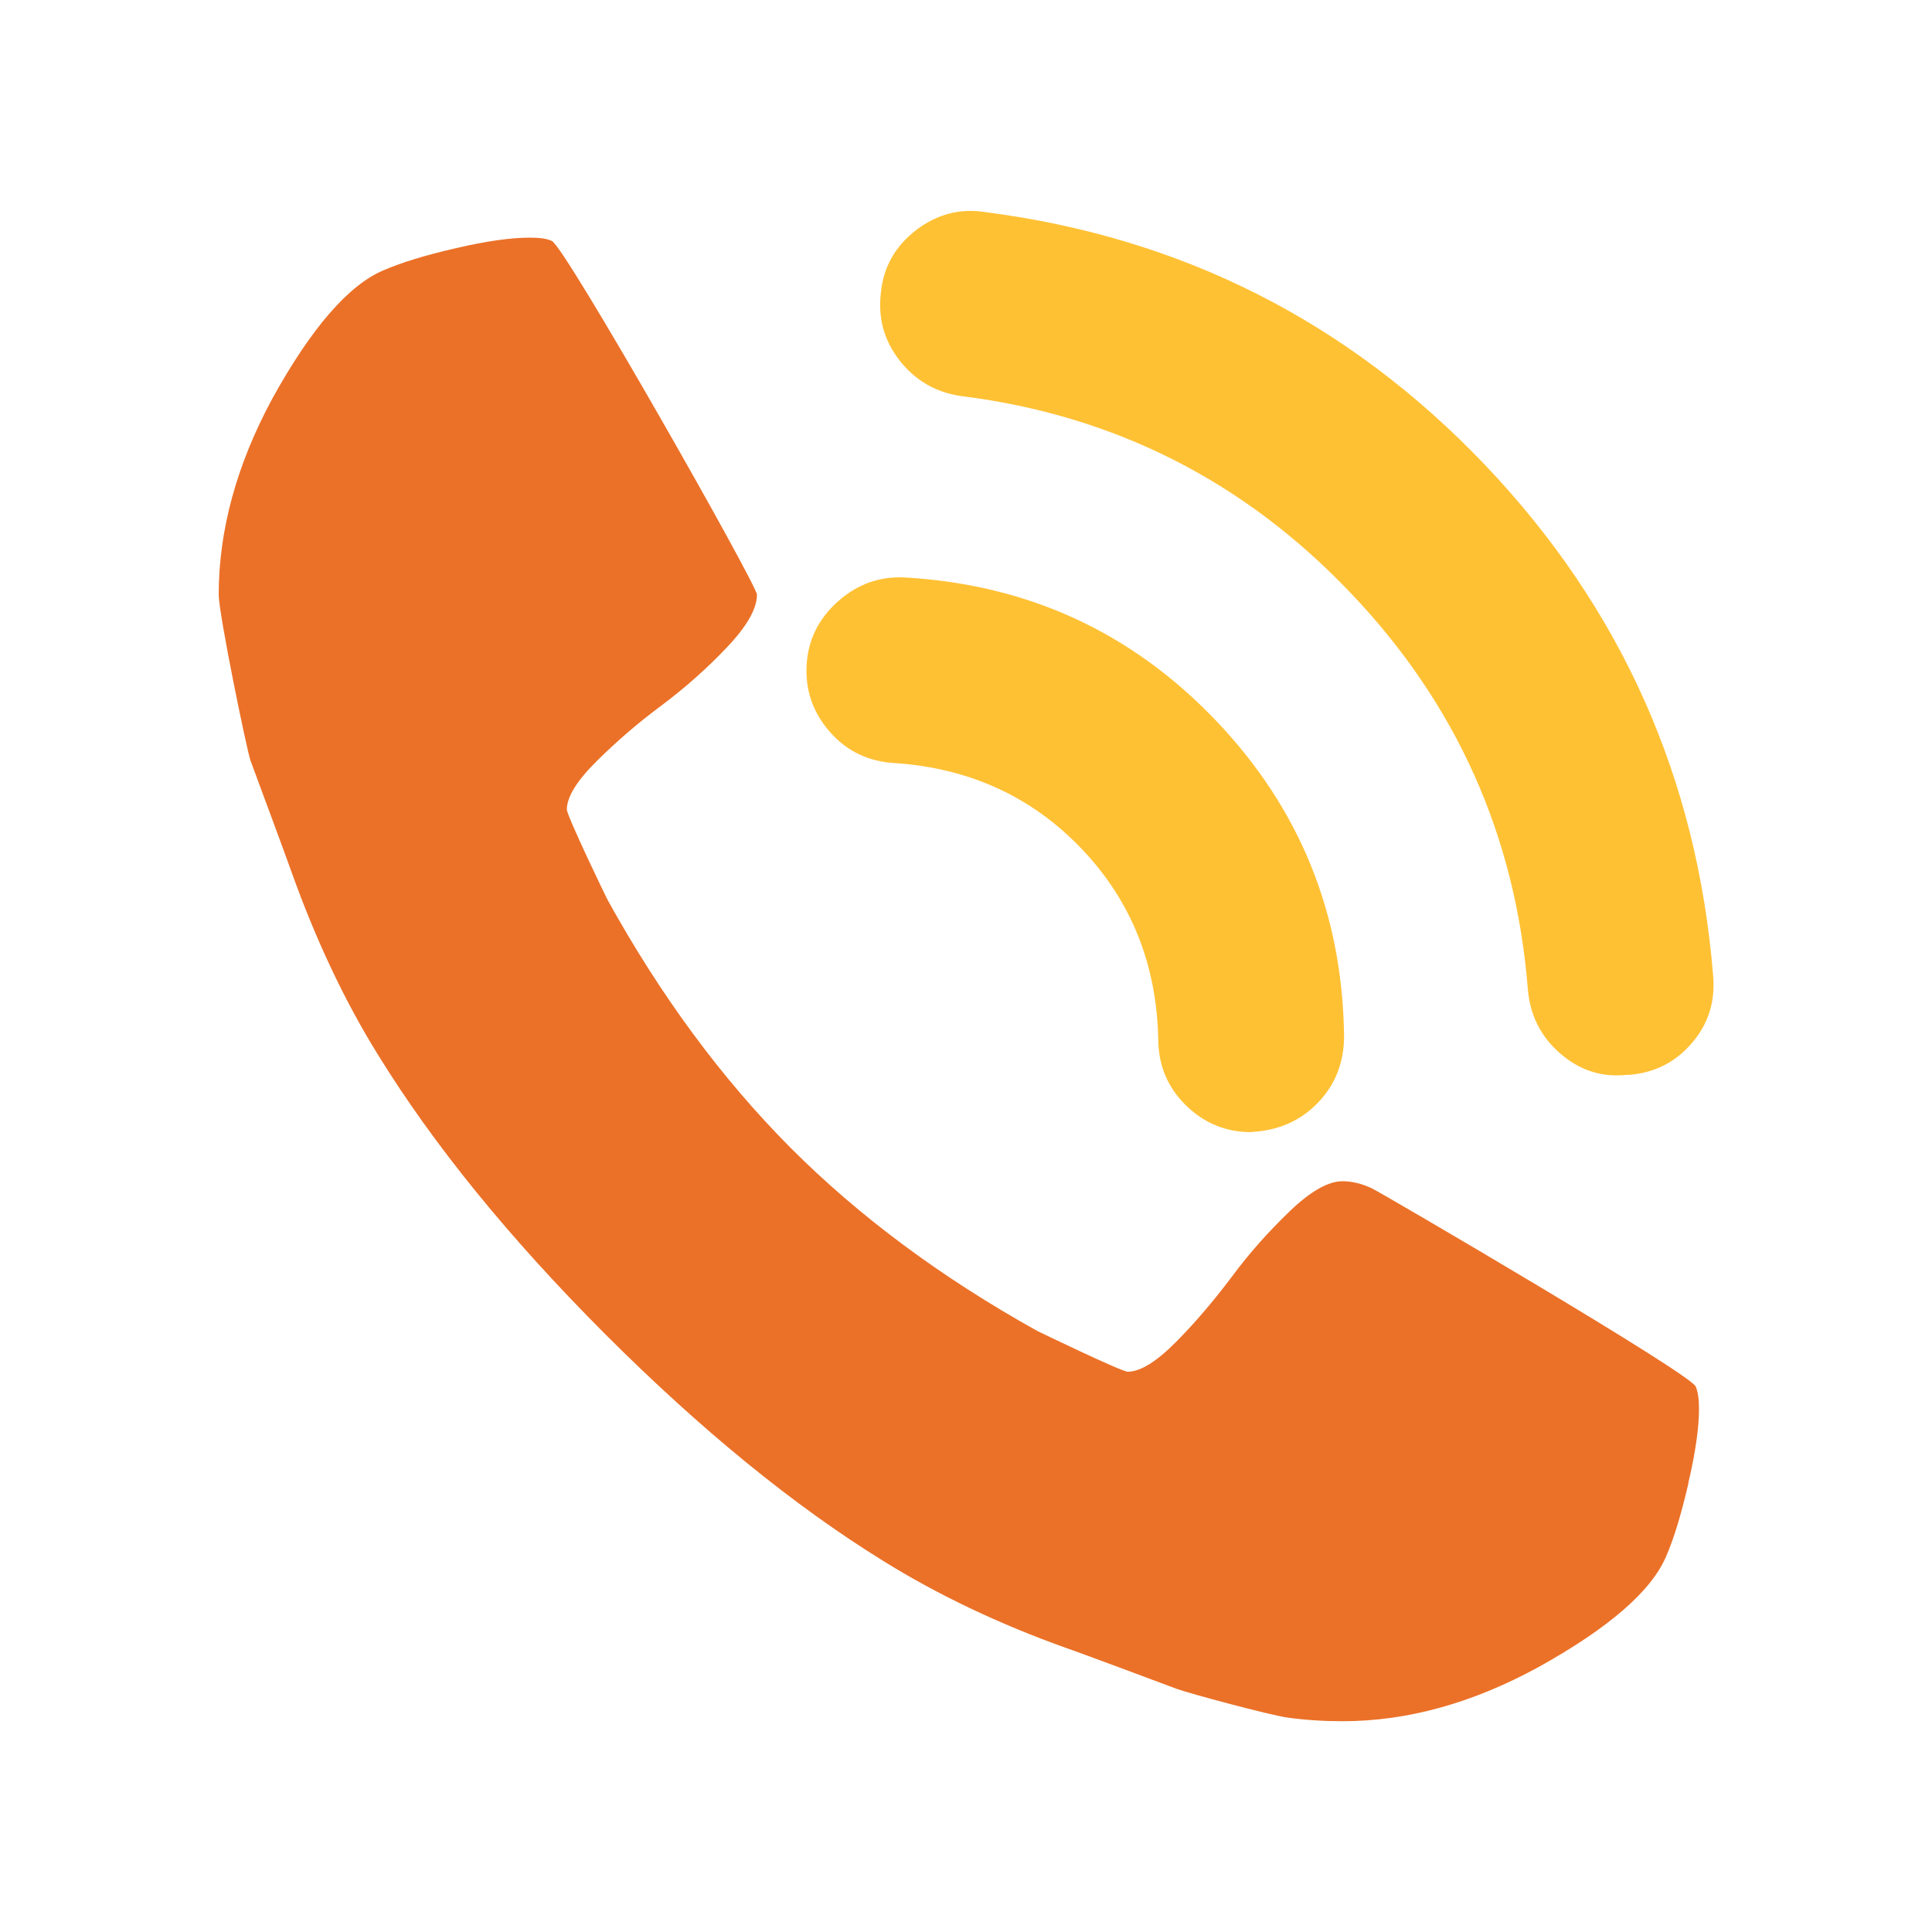
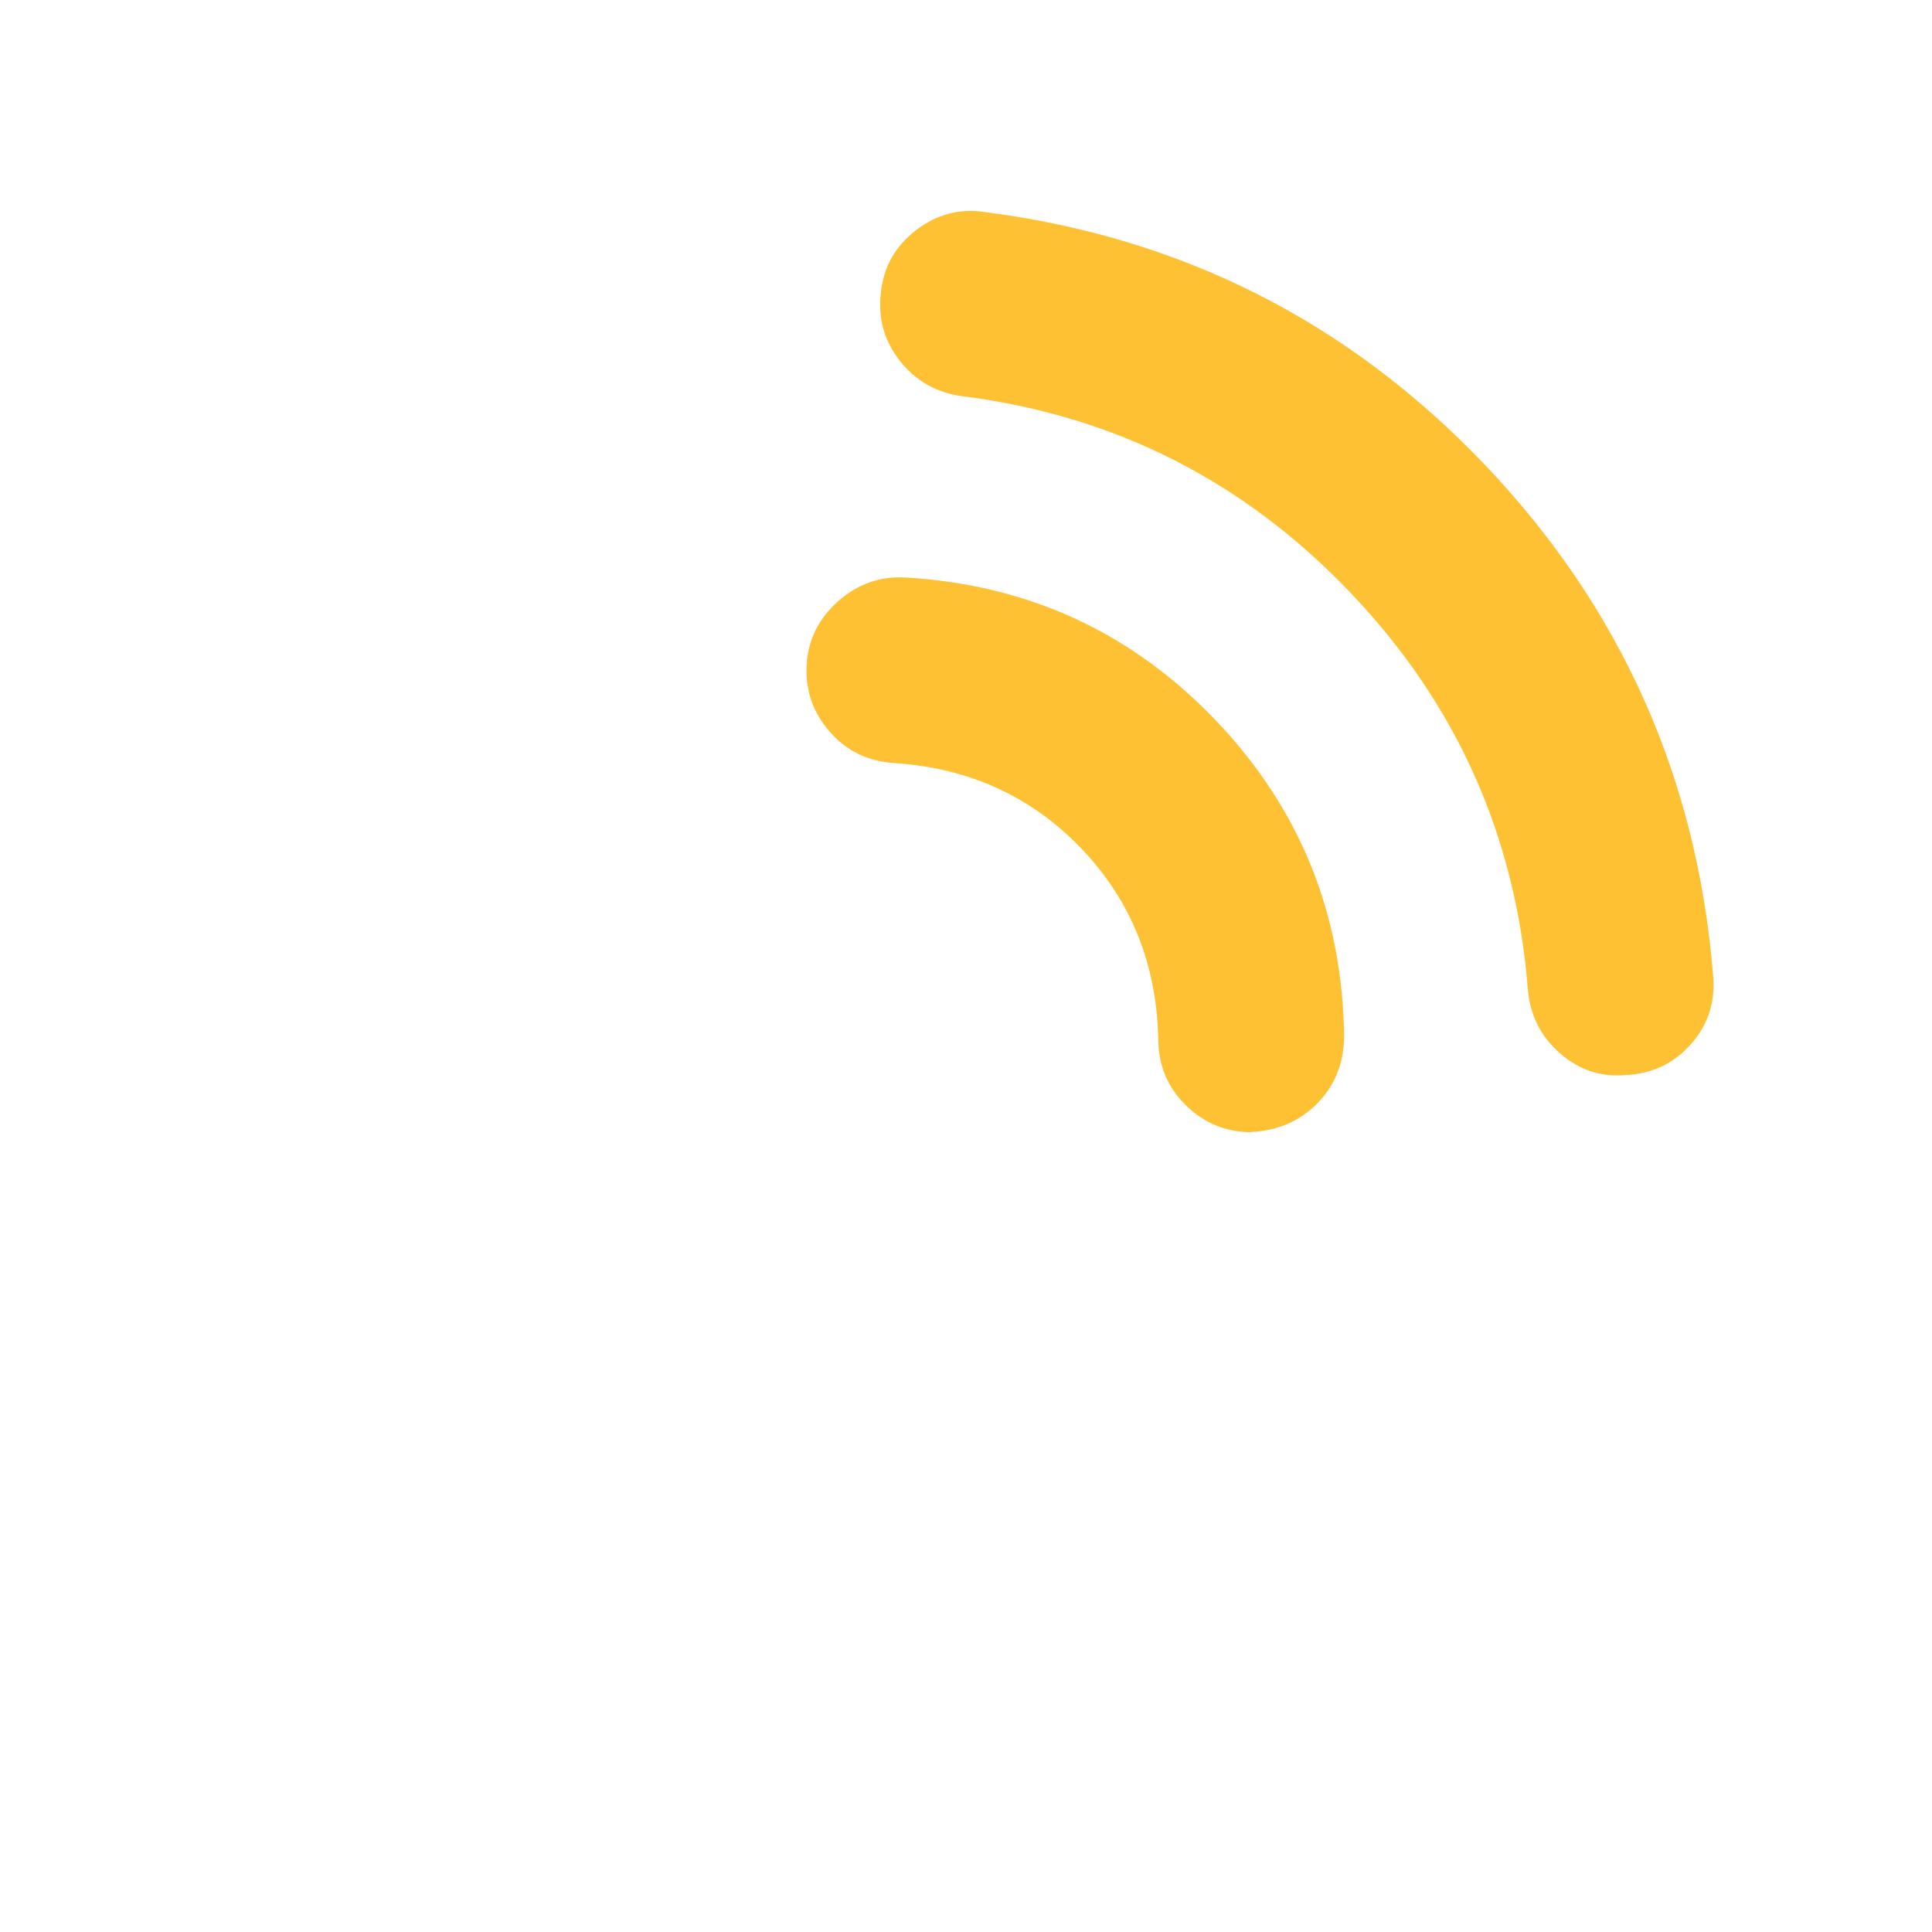
<svg xmlns="http://www.w3.org/2000/svg" id="call" viewBox="0 0 100 100">
  <path d="M84.24,55.63c-1.31.15-2.47-.22-3.48-1.1-1.01-.87-1.57-1.99-1.68-3.34-.63-7.91-3.69-14.76-9.19-20.52-5.5-5.77-12.19-9.16-20.06-10.16-1.34-.17-2.43-.79-3.25-1.83-.83-1.05-1.15-2.24-.98-3.58.14-1.31.75-2.37,1.83-3.2,1.08-.82,2.28-1.13,3.58-.92,10.17,1.31,18.78,5.67,25.84,13.07,7.05,7.4,10.99,16.21,11.82,26.43.14,1.53-.35,2.83-1.47,3.9-.8.76-1.78,1.18-2.95,1.26h0ZM64.77,58.6c-1.31,0-2.44-.46-3.39-1.39-.95-.93-1.43-2.08-1.43-3.46-.09-3.86-1.41-7.14-3.97-9.82s-5.77-4.16-9.62-4.43c-1.38-.07-2.51-.6-3.39-1.6-.88-.99-1.29-2.15-1.22-3.46.07-1.31.61-2.41,1.62-3.31,1.01-.9,2.17-1.31,3.48-1.24,6.37.37,11.73,2.84,16.09,7.41,4.36,4.57,6.57,10.05,6.63,16.42-.03,1.42-.54,2.59-1.52,3.52-.87.83-1.96,1.28-3.27,1.35h0Z" style="fill: #ffc134; fill-rule: evenodd; stroke-width: 0px;" />
-   <path d="M87.39,76.79c-.37,1.58-.74,2.82-1.14,3.74-.76,1.82-2.98,3.74-6.64,5.77-3.41,1.86-6.78,2.79-10.12,2.79-.98,0-1.93-.06-2.86-.19-.93-.13-5.15-1.27-5.71-1.48s-5.35-2-5.68-2.1c-3.56-1.27-6.73-2.79-9.53-4.53-4.64-2.87-9.44-6.79-14.4-11.75-4.95-4.96-8.86-9.77-11.73-14.42-1.74-2.8-3.24-5.98-4.51-9.54-.11-.33-1.89-5.14-2.1-5.7-.2-.56-1.65-7.62-1.65-8.6,0-3.34.93-6.73,2.77-10.14,2.03-3.68,3.96-5.89,5.76-6.65.9-.39,2.15-.78,3.73-1.14,1.58-.37,2.86-.55,3.84-.55.51,0,.89.05,1.14.17.65.22,10.62,17.8,10.62,18.31,0,.72-.52,1.64-1.55,2.72-1.03,1.09-2.16,2.09-3.37,3-1.22.9-2.34,1.87-3.37,2.89s-1.55,1.86-1.55,2.51c0,.33,2.07,4.62,2.11,4.68,2.76,4.99,5.91,9.25,9.46,12.82,3.55,3.56,7.82,6.73,12.78,9.49.08.04,4.36,2.11,4.68,2.11.65,0,1.49-.52,2.51-1.55,1.02-1.03,1.97-2.16,2.89-3.38.9-1.22,1.91-2.34,2.99-3.38,1.08-1.04,2-1.55,2.72-1.55.51,0,1.03.13,1.55.38.52.25,16.52,9.6,16.74,10.25.11.25.17.64.17,1.14,0,.98-.18,2.26-.55,3.84v.04Z" style="fill: #eb7128; fill-rule: evenodd; stroke-width: 0px;" />
</svg>